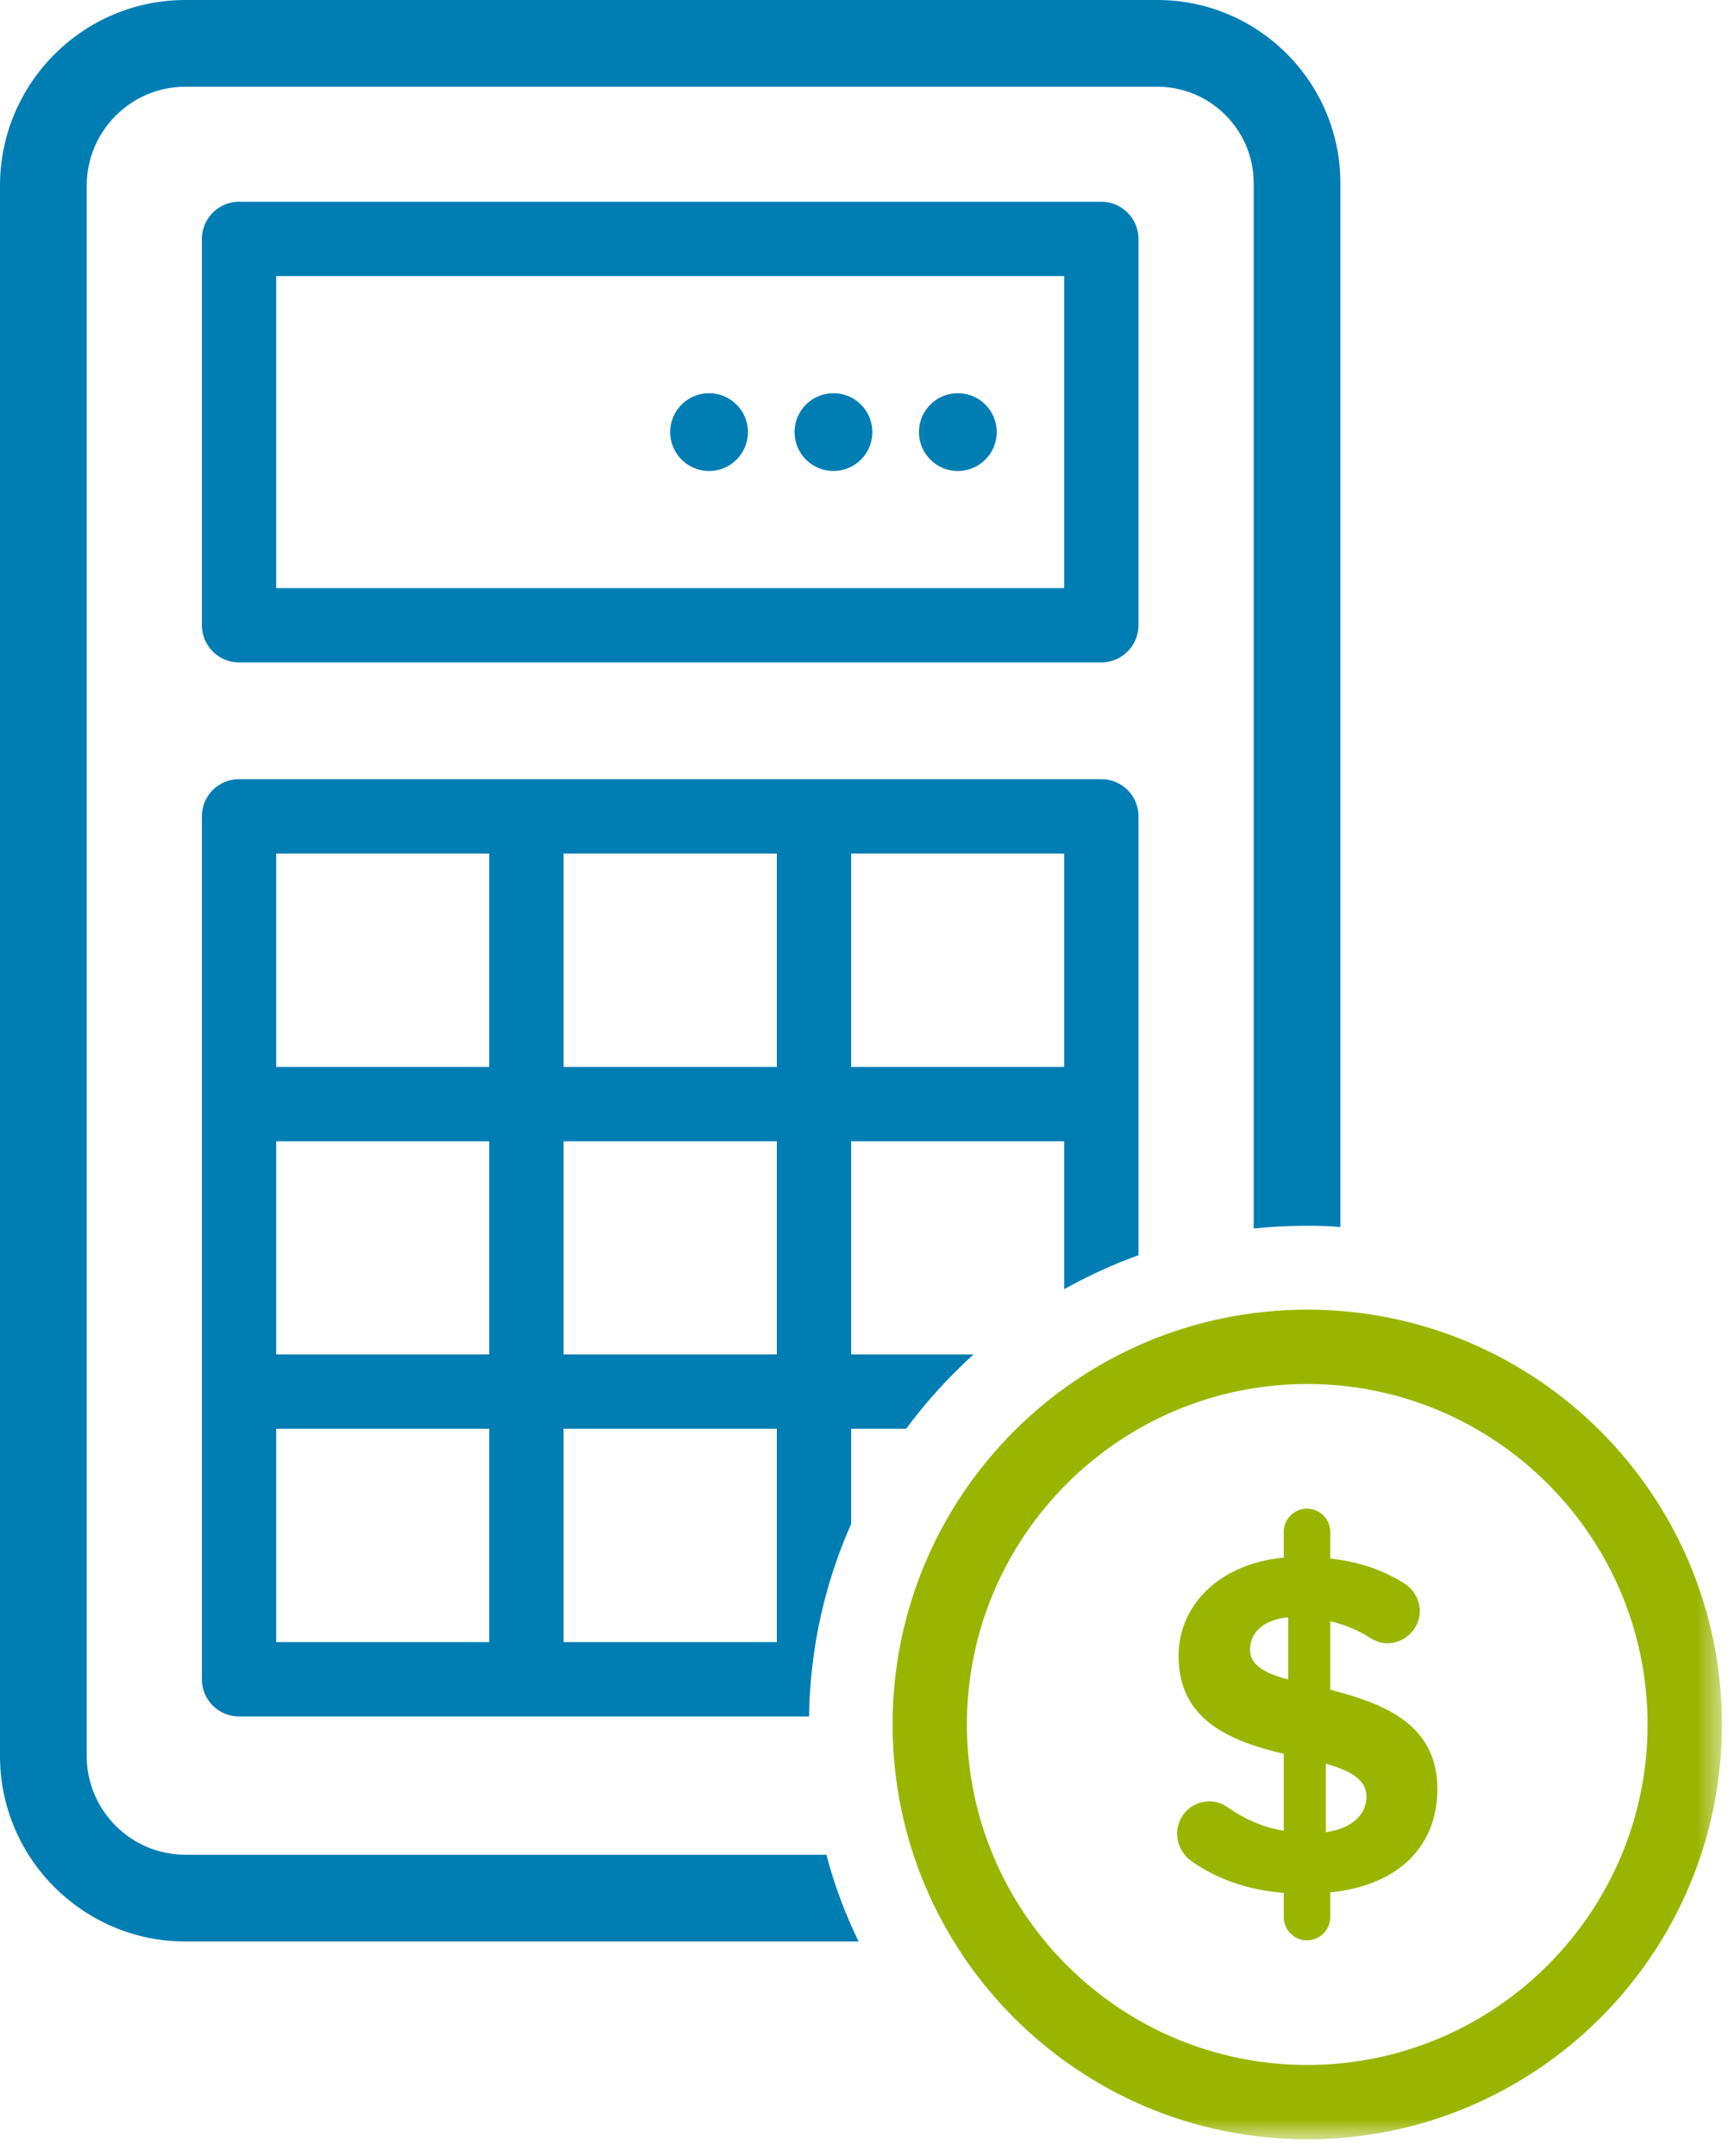
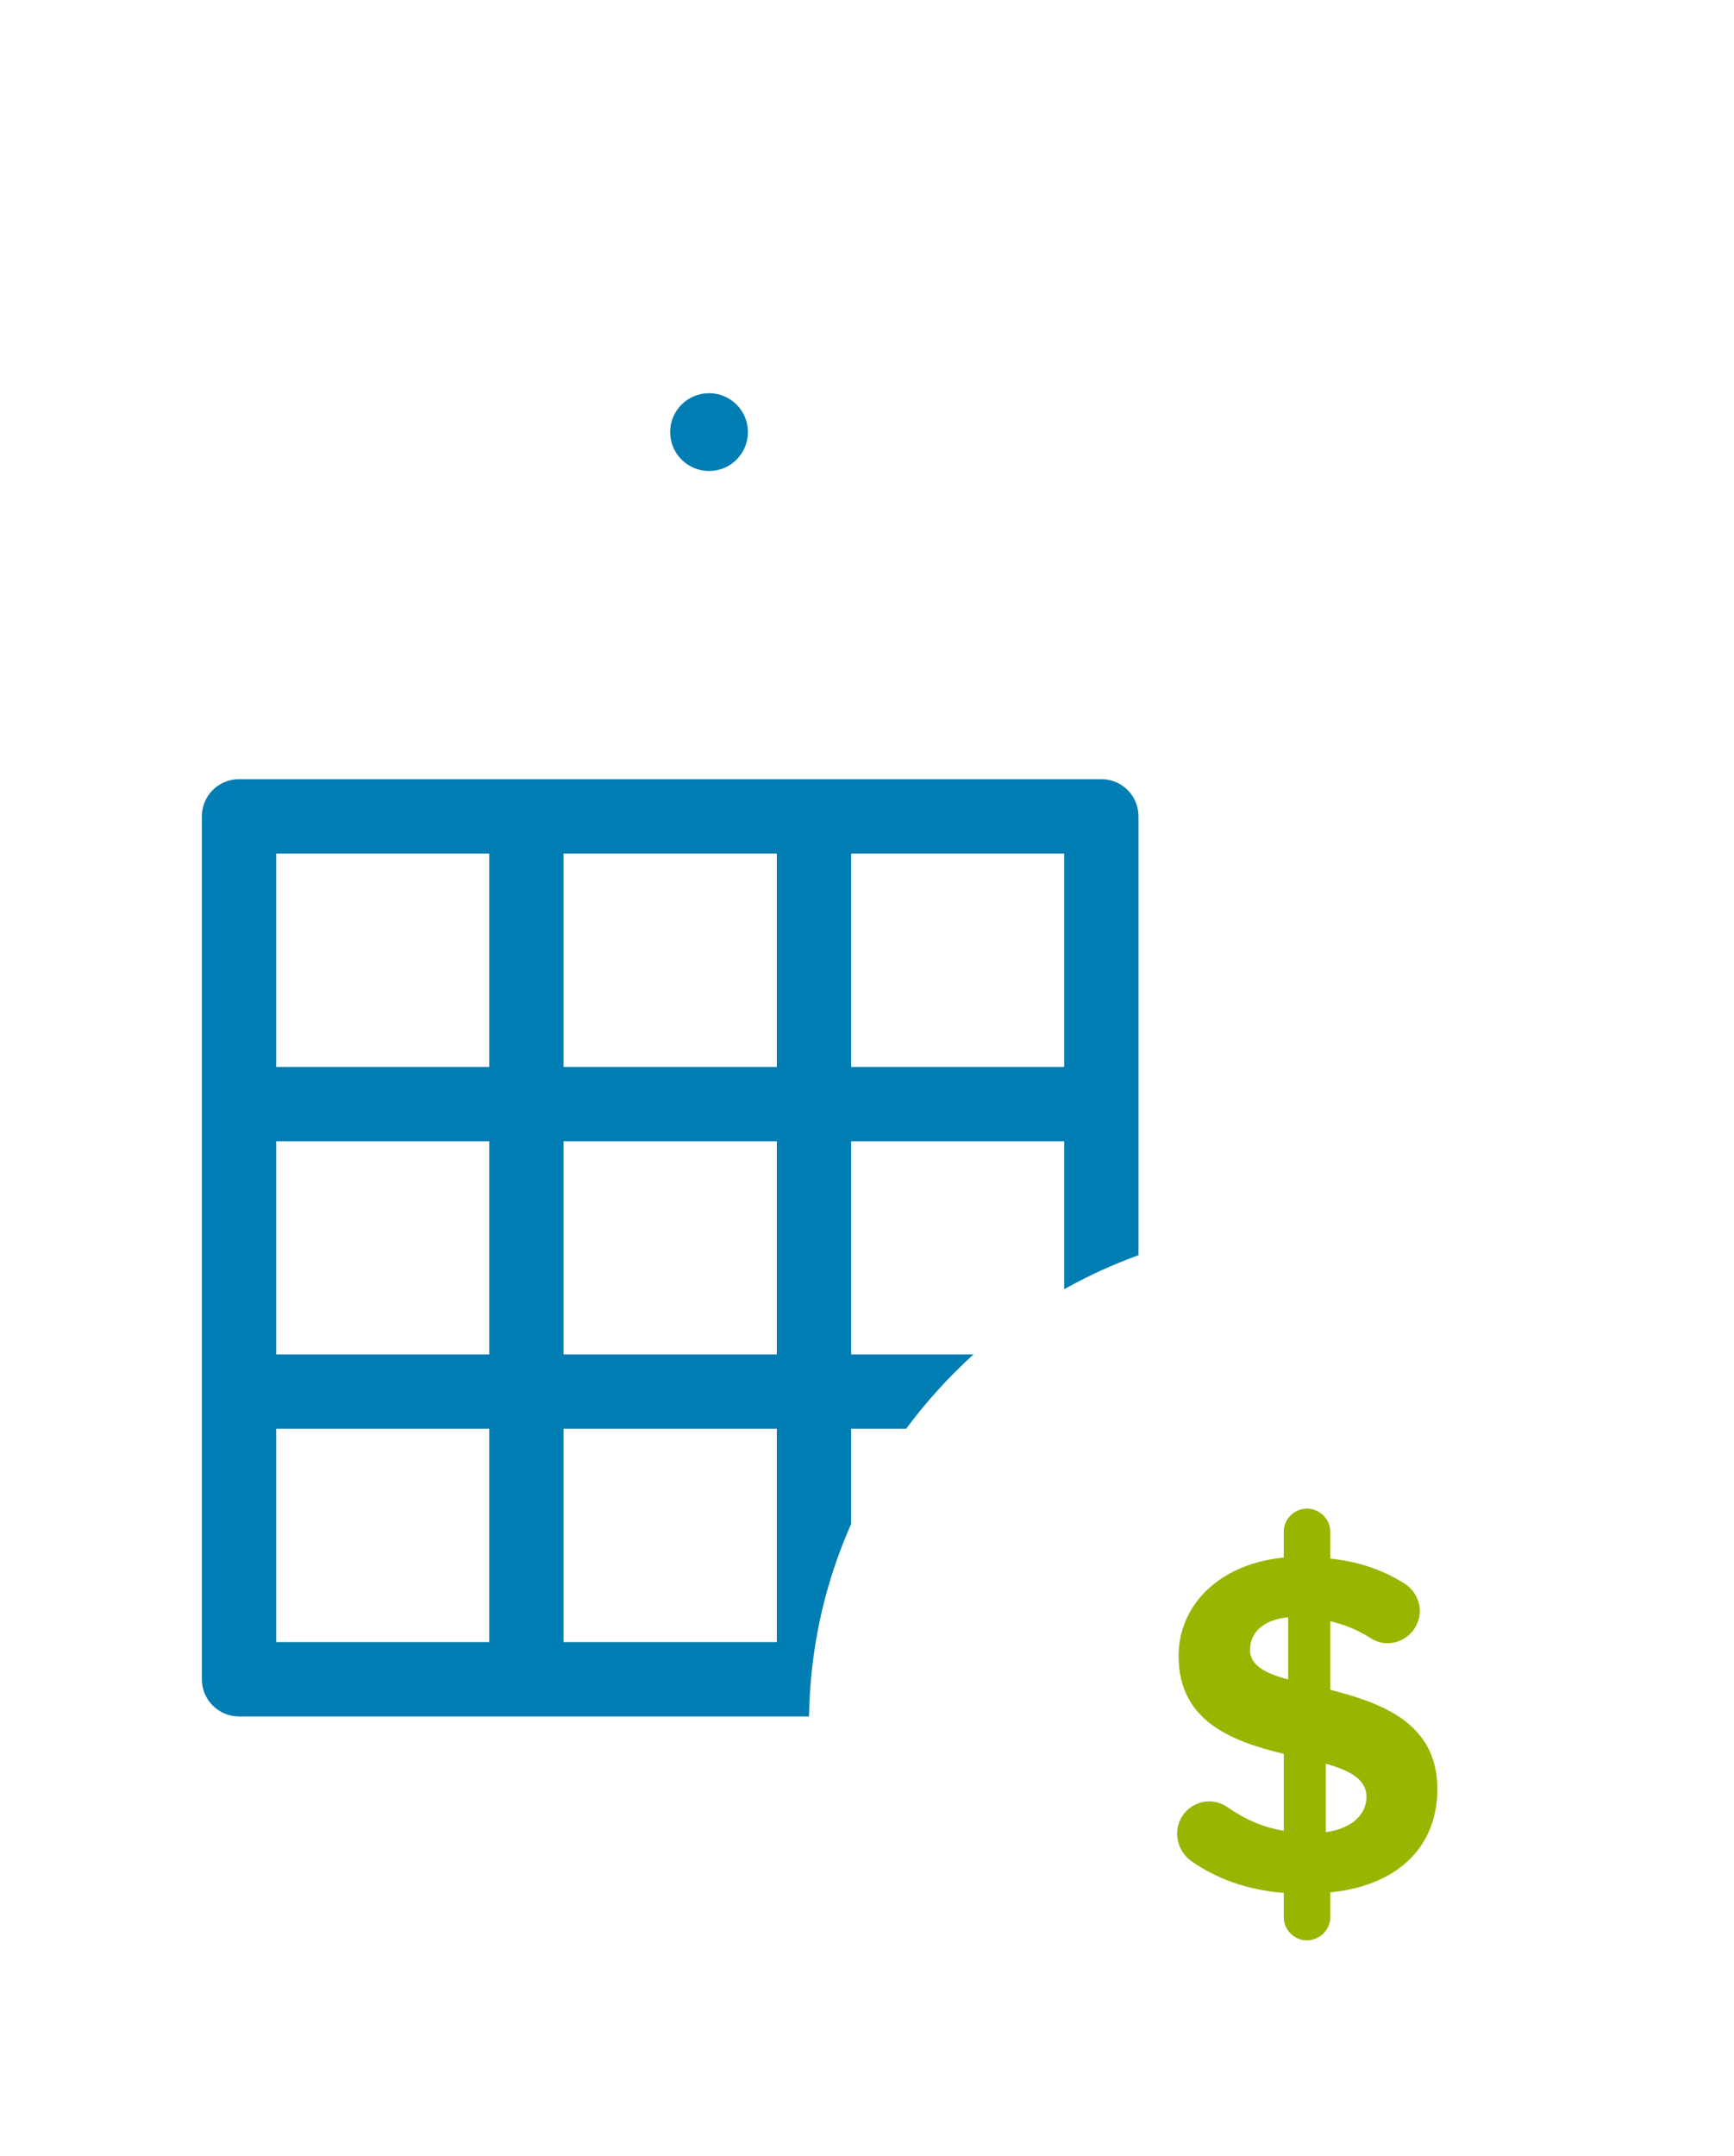
<svg xmlns="http://www.w3.org/2000/svg" xmlns:xlink="http://www.w3.org/1999/xlink" width="70px" height="87px" viewBox="0 0 70 87" version="1.1">
  <title>Group 12</title>
  <defs>
    <polygon id="path-1" points="0 86.323 69.511 86.323 69.511 0 0 0" />
  </defs>
  <g id="Careers" stroke="none" stroke-width="1" fill="none" fill-rule="evenodd">
    <g id="Careers-Type" transform="translate(-500, -881)">
      <g id="Group-11" transform="translate(500, 881)">
-         <path d="M46.72,0 L7.48,0 C3.36,0 0,3.36 0,7.49 L0,70.86 C0,74.98 3.36,78.34 7.48,78.34 L34.66,78.34 C34.12,77.23 33.68,76.06 33.36,74.84 L7.48,74.84 C5.29,74.84 3.5,73.05 3.5,70.86 L3.5,7.49 C3.5,5.29 5.29,3.5 7.48,3.5 L46.72,3.5 C48.86,3.5 50.61,5.24 50.61,7.39 L50.61,49.57 C51.32,49.5 52.04,49.46 52.77,49.46 C53.22,49.46 53.67,49.47 54.11,49.51 L54.11,7.39 C54.11,3.31 50.79,0 46.72,0" id="Fill-1" fill="#007DB3" />
        <mask id="mask-2" fill="white">
          <use xlink:href="#path-1" />
        </mask>
        <g id="Clip-4" />
-         <path d="M11.15,23.73 L42.96,23.73 L42.96,11.14 L11.15,11.14 L11.15,23.73 Z M44.46,8.14 L9.65,8.14 C8.82,8.14 8.15,8.82 8.15,9.64 L8.15,25.23 C8.15,26.05 8.82,26.73 9.65,26.73 L44.46,26.73 C45.29,26.73 45.96,26.05 45.96,25.23 L45.96,9.64 C45.96,8.82 45.29,8.14 44.46,8.14 L44.46,8.14 Z" id="Fill-3" fill="#007DB3" mask="url(#mask-2)" />
        <path d="M34.36,43.05 L42.96,43.05 L42.96,34.44 L34.36,34.44 L34.36,43.05 Z M22.75,43.05 L31.36,43.05 L31.36,34.44 L22.75,34.44 L22.75,43.05 Z M22.75,54.65 L31.36,54.65 L31.36,46.05 L22.75,46.05 L22.75,54.65 Z M22.75,66.26 L31.36,66.26 L31.36,57.65 L22.75,57.65 L22.75,66.26 Z M11.15,43.05 L19.75,43.05 L19.75,34.44 L11.15,34.44 L11.15,43.05 Z M11.15,54.65 L19.75,54.65 L19.75,46.05 L11.15,46.05 L11.15,54.65 Z M11.15,66.26 L19.75,66.26 L19.75,57.65 L11.15,57.65 L11.15,66.26 Z M44.46,31.44 L9.65,31.44 C8.82,31.44 8.15,32.11 8.15,32.94 L8.15,67.76 C8.15,68.59 8.82,69.26 9.65,69.26 L32.66,69.26 C32.7,66.5 33.3,63.88 34.36,61.49 L34.36,57.65 L36.58,57.65 C37.39,56.56 38.3,55.56 39.3,54.65 L34.36,54.65 L34.36,46.05 L42.96,46.05 L42.96,52.02 C43.91,51.49 44.92,51.02 45.96,50.65 L45.96,32.94 C45.96,32.11 45.29,31.44 44.46,31.44 L44.46,31.44 Z" id="Fill-5" fill="#007DB3" mask="url(#mask-2)" />
        <path d="M28.624,19.005 C29.491,19.005 30.194,18.302 30.194,17.435 C30.194,16.568 29.491,15.866 28.624,15.866 C27.757,15.866 27.054,16.568 27.054,17.435 C27.054,18.302 27.757,19.005 28.624,19.005" id="Fill-6" fill="#007DB3" mask="url(#mask-2)" />
-         <path d="M33.646,19.005 C34.513,19.005 35.216,18.302 35.216,17.435 C35.216,16.568 34.513,15.866 33.646,15.866 C32.779,15.866 32.076,16.568 32.076,17.435 C32.076,18.302 32.779,19.005 33.646,19.005" id="Fill-7" fill="#007DB3" mask="url(#mask-2)" />
-         <path d="M38.667,19.005 C39.535,19.005 40.237,18.302 40.237,17.435 C40.237,16.568 39.535,15.866 38.667,15.866 C37.8,15.866 37.097,16.568 37.097,17.435 C37.097,18.302 37.8,19.005 38.667,19.005" id="Fill-8" fill="#007DB3" mask="url(#mask-2)" />
-         <path d="M52.772,52.845 C43.527,52.845 36.033,60.339 36.033,69.584 C36.033,78.829 43.527,86.323 52.772,86.323 C62.017,86.323 69.511,78.829 69.511,69.584 C69.511,60.339 62.017,52.845 52.772,52.845 M52.772,55.845 C60.348,55.845 66.511,62.008 66.511,69.584 C66.511,77.16 60.348,83.323 52.772,83.323 C45.196,83.323 39.033,77.16 39.033,69.584 C39.033,62.008 45.196,55.845 52.772,55.845" id="Fill-9" fill="#9AB500" mask="url(#mask-2)" />
        <path d="M55.163,72.508 C55.163,71.777 54.471,71.442 53.523,71.165 L53.523,73.93 C54.649,73.772 55.163,73.16 55.163,72.508 M52.002,67.767 L52.002,65.259 C50.994,65.358 50.462,65.871 50.462,66.582 C50.462,67.194 51.094,67.531 52.002,67.767 M53.701,76.36 L53.701,77.367 C53.701,77.88 53.266,78.295 52.753,78.295 C52.26,78.295 51.824,77.88 51.824,77.367 L51.824,76.38 C50.304,76.261 49.079,75.787 48.091,75.096 C47.756,74.858 47.519,74.444 47.519,73.989 C47.519,73.279 48.091,72.686 48.822,72.686 C49.099,72.686 49.355,72.784 49.554,72.923 C50.205,73.377 50.956,73.733 51.824,73.871 L51.824,70.77 C49.79,70.276 47.578,69.486 47.578,66.819 C47.578,64.805 49.177,63.106 51.824,62.849 L51.824,61.802 C51.824,61.289 52.26,60.874 52.753,60.874 C53.266,60.874 53.701,61.289 53.701,61.802 L53.701,62.889 C54.807,63.007 55.775,63.323 56.664,63.876 C57.039,64.093 57.316,64.528 57.316,65.002 C57.316,65.713 56.724,66.306 56.012,66.306 C55.756,66.306 55.538,66.227 55.341,66.108 C54.827,65.772 54.274,65.555 53.701,65.417 L53.701,68.182 C55.756,68.716 58.026,69.506 58.026,72.192 C58.026,74.365 56.605,76.063 53.701,76.36" id="Fill-10" fill="#9AB500" mask="url(#mask-2)" />
      </g>
    </g>
  </g>
</svg>